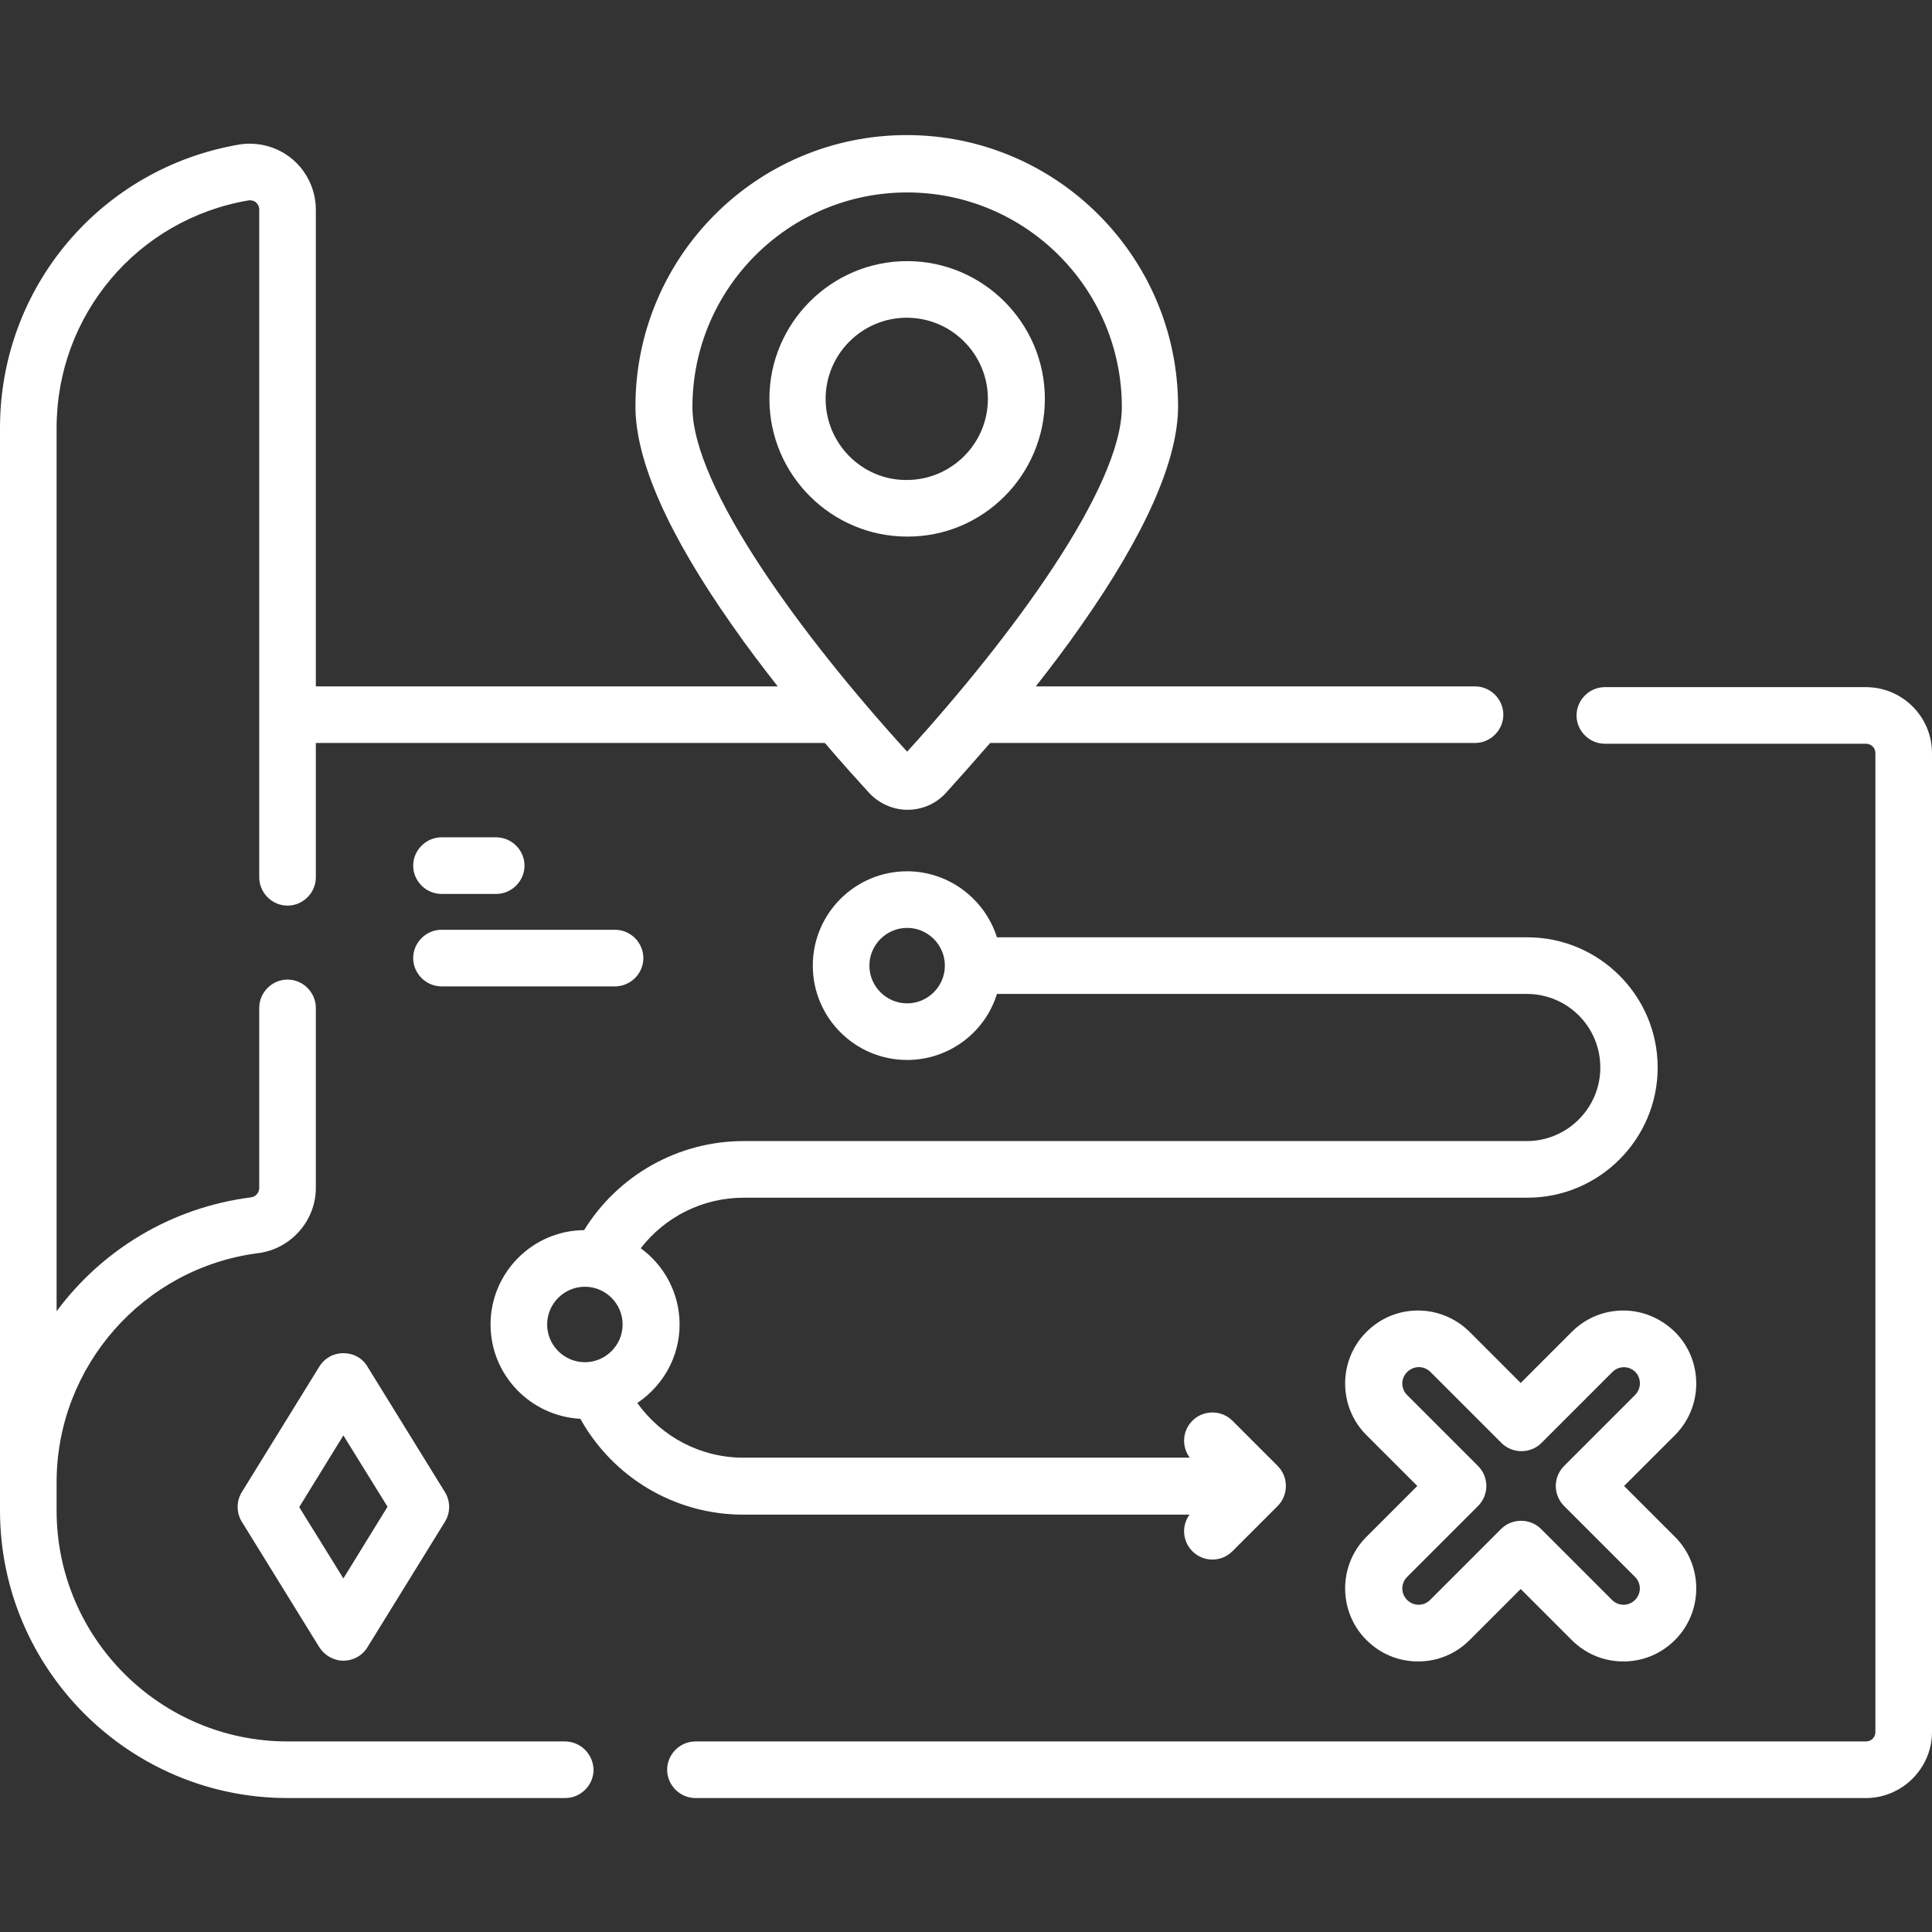
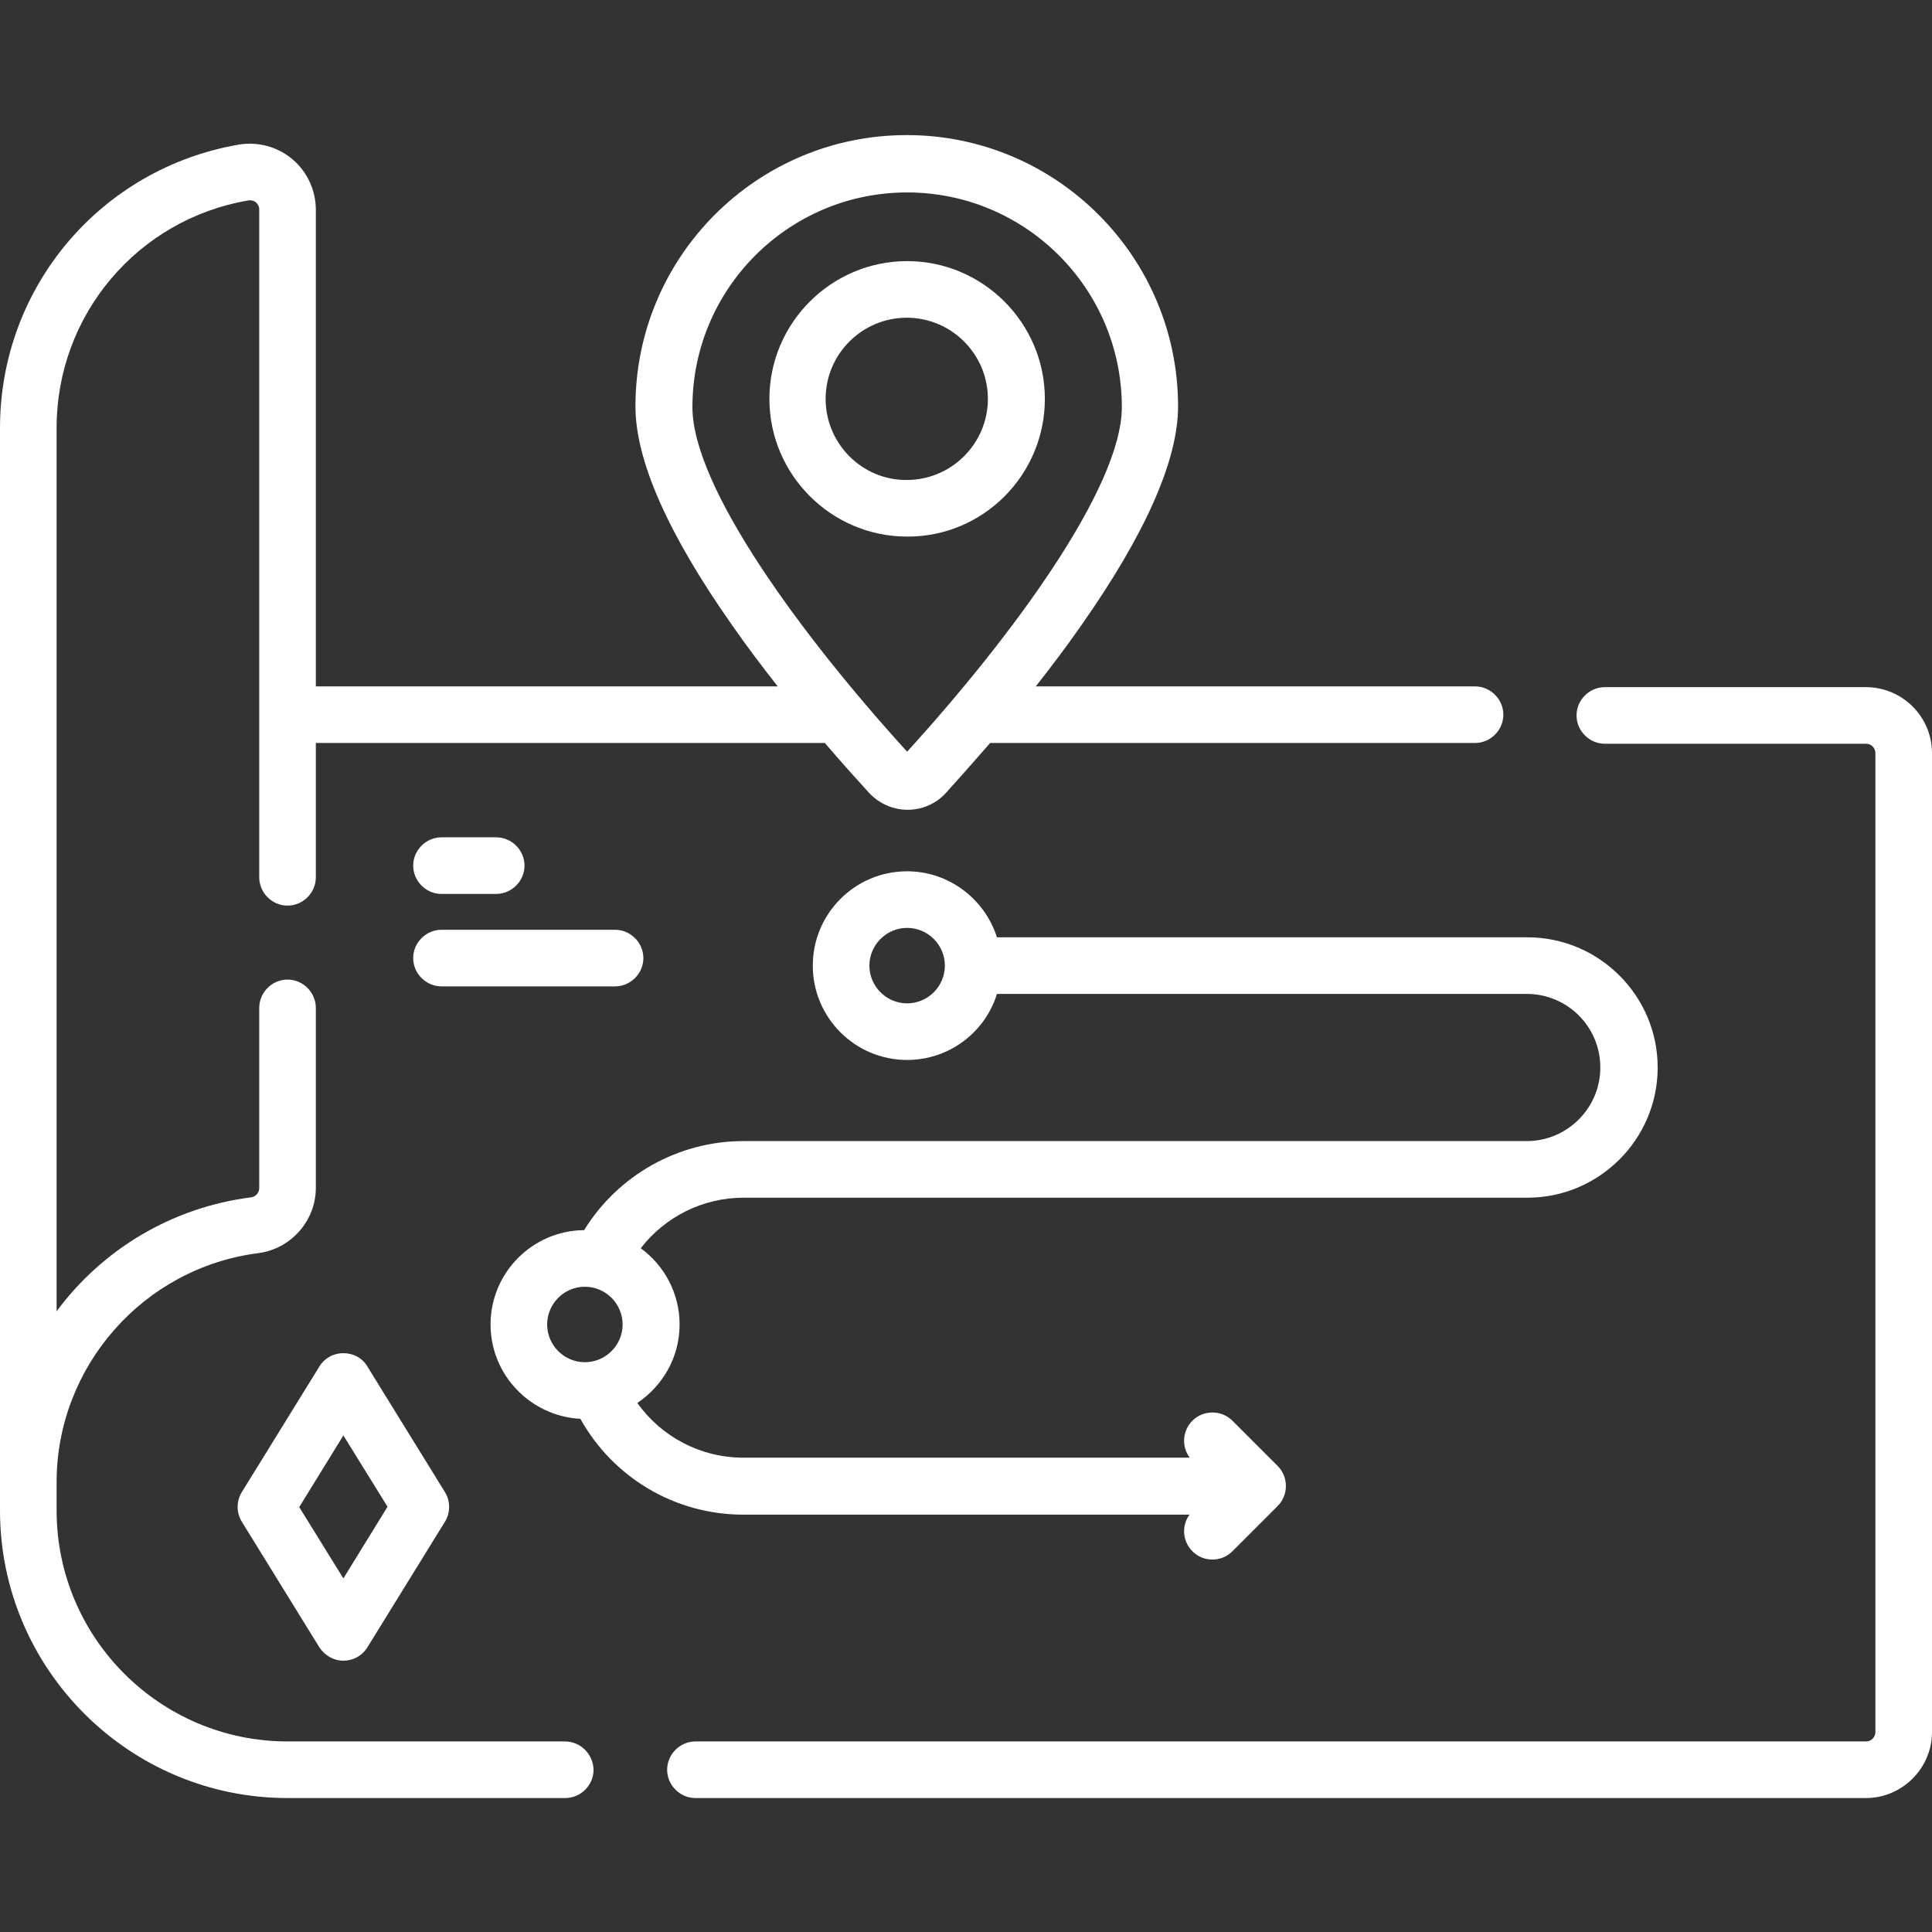
<svg xmlns="http://www.w3.org/2000/svg" id="Ebene_1" viewBox="0 0 512 512">
  <rect x="0" y="0" width="512" height="512" fill="#333333" stroke="none" />
  <style>.st0{fill:#fff}</style>
  <path class="st0" d="M149.7 461.5H76.2c-33.7 0-61.2-27.4-61.2-61.2v-7.5c0-30.7 23-56.8 53.4-60.7 8.7-1.1 15.3-8.6 15.3-17.3v-47.7c0-4.1-3.4-7.5-7.5-7.5s-7.5 3.4-7.5 7.5v47.7c0 1.3-.9 2.3-2.1 2.5-21.3 2.7-39.6 14-51.6 30.2V113.4c0-29.9 21.4-55.3 50.9-60.3.9-.1 1.5.2 1.9.5.3.3.9.9.9 1.9v177c0 4.1 3.4 7.5 7.5 7.5s7.5-3.4 7.5-7.5v-35.6h134.9c4.6 5.4 8.7 9.9 11.7 13.2 2.6 2.8 6.3 4.5 10.2 4.5s7.6-1.6 10.2-4.5c3-3.3 7-7.8 11.7-13.2h128.5c4.1 0 7.5-3.4 7.5-7.5s-3.4-7.5-7.5-7.5H274.5c4-5.1 8.1-10.5 12-16.1 17-24.2 25.7-43.8 25.7-58.1 0-39.6-32.2-71.9-71.9-71.9s-71.9 32.2-71.9 71.9c0 14.3 8.6 33.8 25.7 58.1 3.9 5.6 8 11 12 16.1H83.7V55.6c0-5.2-2.3-10.1-6.2-13.4-3.9-3.3-9.1-4.7-14.1-3.9C26.6 44.6 0 76.2 0 113.4v286.9c0 42 34.2 76.2 76.2 76.2h73.6c4.1 0 7.5-3.4 7.5-7.5-.1-4.1-3.4-7.5-7.6-7.5zm33.8-353.6c0-31.4 25.5-56.9 56.9-56.9s56.9 25.5 56.9 56.9c0 21.3-29.2 60.9-56.9 91.3-27.7-30.4-56.9-70-56.9-91.3zM494.5 182.1h-69.2c-4.1 0-7.5 3.4-7.5 7.5s3.4 7.5 7.5 7.5h69.2c1.4 0 2.5 1.1 2.5 2.5V459c0 1.4-1.1 2.5-2.5 2.5H184.3c-4.1 0-7.5 3.4-7.5 7.5s3.4 7.5 7.5 7.5h310.2c9.6 0 17.5-7.9 17.5-17.5V199.6c0-9.7-7.9-17.5-17.5-17.5z" />
-   <path class="st0" d="M443.9 353c-3.7-3.6-8.5-5.7-13.7-5.7s-10 2-13.7 5.7L403 366.5 389.5 353c-3.6-3.6-8.5-5.7-13.7-5.7-5.2 0-10 2-13.7 5.7-7.5 7.5-7.5 19.8 0 27.3l13.5 13.5-13.5 13.5c-7.5 7.5-7.5 19.8 0 27.3 3.7 3.7 8.5 5.7 13.7 5.7 5.2 0 10-2 13.7-5.7l13.5-13.5 13.5 13.5c3.7 3.7 8.5 5.7 13.7 5.7s10-2 13.7-5.7c7.5-7.5 7.5-19.8 0-27.3l-13.5-13.5 13.5-13.5c7.5-7.5 7.5-19.8 0-27.3zm-10.6 16.7l-18.8 18.8c-1.4 1.4-2.2 3.3-2.2 5.3s.8 3.9 2.2 5.3l18.8 18.8c1.7 1.7 1.7 4.4 0 6.1s-4.4 1.7-6.1 0l-18.8-18.8c-2.9-2.9-7.7-2.9-10.6 0L379 424c-1.7 1.7-4.4 1.7-6.1 0-1.7-1.7-1.7-4.4 0-6.1l18.8-18.8c1.4-1.4 2.2-3.3 2.2-5.3s-.8-3.9-2.2-5.3l-18.8-18.8c-1.7-1.7-1.7-4.4 0-6.1.8-.8 2-1.3 3.1-1.3s2.2.4 3.1 1.3l18.8 18.8c2.9 2.9 7.7 2.9 10.6 0l18.8-18.8c1.7-1.7 4.4-1.7 6.1 0 1.6 1.7 1.6 4.4-.1 6.1z" />
  <path class="st0" d="M315.3 401.3c-2.2 2.9-2 7.1.7 9.8 1.5 1.5 3.4 2.2 5.3 2.2s3.8-.7 5.3-2.2l12-12c2.9-2.9 2.9-7.7 0-10.6l-12-12c-2.9-2.9-7.7-2.9-10.6 0-2.7 2.7-2.9 6.9-.7 9.8H197c-11.3 0-21.7-5.5-28.1-14.5 6.7-4.5 11.2-12.1 11.2-20.8 0-8.3-4.1-15.7-10.3-20.2 6.5-8.4 16.5-13.4 27.3-13.4h207.7c19 0 34.5-15.5 34.5-34.5s-15.5-34.5-34.5-34.5H264.2c-3.2-10.1-12.7-17.5-23.8-17.5-13.8 0-25 11.2-25 25s11.2 25 25 25c11.2 0 20.7-7.4 23.8-17.5h140.4c10.8 0 19.5 8.7 19.5 19.5s-8.8 19.5-19.5 19.5H197c-17.2 0-33.2 9-42.2 23.6-13.7.1-24.8 11.3-24.8 25 0 13.4 10.6 24.3 23.8 25 8.7 15.6 25.1 25.4 43.2 25.4h118.3zm-74.9-135.4c-5.5 0-10-4.5-10-10s4.5-10 10-10 10 4.5 10 10-4.5 10-10 10zM145 351c0-5.5 4.5-10 10-10s10 4.5 10 10-4.5 10-10 10-10-4.5-10-10zM276.9 105.7c0-20.1-16.4-36.5-36.5-36.5s-36.5 16.4-36.5 36.5 16.4 36.5 36.5 36.5c20.1.1 36.5-16.3 36.5-36.5zm-58.1 0c0-11.9 9.7-21.5 21.5-21.5 11.9 0 21.5 9.7 21.5 21.5 0 11.9-9.7 21.5-21.5 21.5-11.8.1-21.5-9.6-21.5-21.5zM117 236.9h14.5c4.1 0 7.5-3.4 7.5-7.5s-3.4-7.5-7.5-7.5H117c-4.1 0-7.5 3.4-7.5 7.5s3.4 7.5 7.5 7.5zM170.5 253.9c0-4.1-3.4-7.5-7.5-7.5h-46c-4.1 0-7.5 3.4-7.5 7.5s3.4 7.5 7.5 7.5h46c4.1 0 7.5-3.4 7.5-7.5zM91 358.6c-2.6 0-5 1.3-6.4 3.6l-20.5 33.2c-1.5 2.4-1.5 5.5 0 7.9l20.5 33.2c1.4 2.2 3.8 3.6 6.4 3.6 2.6 0 5-1.3 6.4-3.6l20.5-33.2c1.5-2.4 1.5-5.5 0-7.9l-20.5-33.2c-1.3-2.3-3.8-3.6-6.4-3.6zm0 59.7l-11.7-18.9 11.7-19 11.7 18.9-11.7 19z" />
</svg>